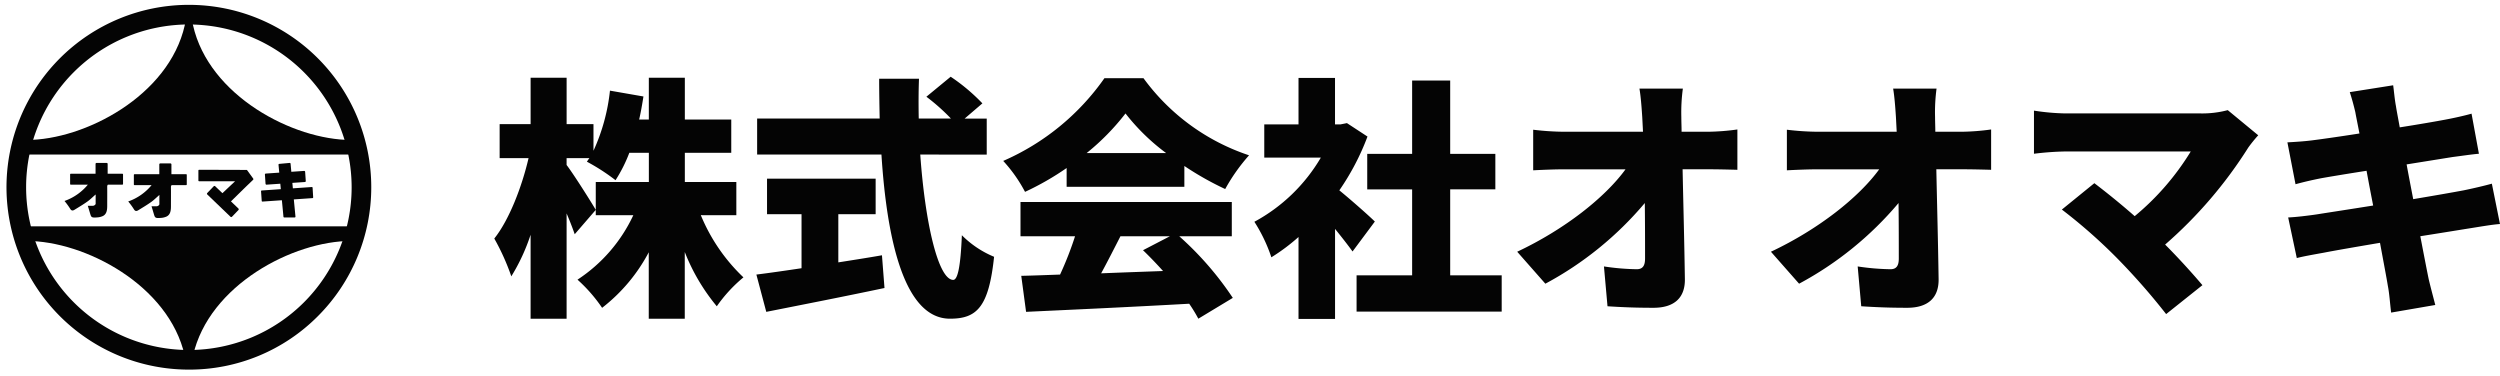
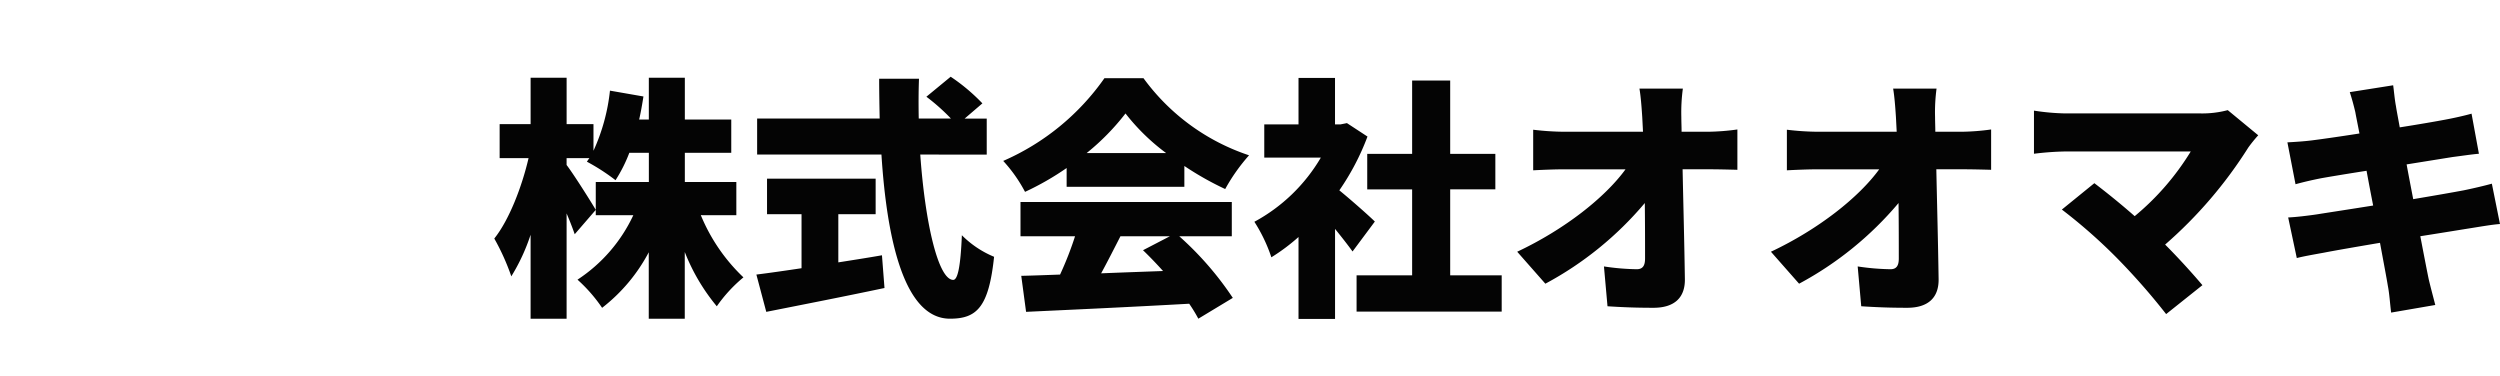
<svg xmlns="http://www.w3.org/2000/svg" width="305.489" height="46" viewBox="0 0 305.489 46">
  <defs>
    <clipPath id="clip-path">
-       <rect id="mask" width="46" height="46" transform="translate(-0.001 0.2)" fill="none" />
-     </clipPath>
+       </clipPath>
  </defs>
  <g id="logo" transform="translate(-24 -17.201)">
    <path id="Path_84463" data-name="Path 84463" d="M29.977-9.7v-4.061H23.684v-3.565h5.673V-21.39H23.684v-5.115h-4.4v5.115H18.1c.217-.93.372-1.86.527-2.821l-4.092-.713a23.659,23.659,0,0,1-2.015,7.347v-3.255H9.238v-5.673h-4.4v5.673H1.054v4.154H4.588C3.782-13.206,2.232-9.145.4-6.851A27.8,27.8,0,0,1,2.48-2.232,23.625,23.625,0,0,0,4.836-7.316V2.945h4.4V-9.92c.4.93.744,1.829.992,2.542L12.8-10.354c-.5-.868-2.666-4.309-3.565-5.487v-.837h2.79c-.124.155-.217.31-.31.434a25.122,25.122,0,0,1,3.5,2.263A17.736,17.736,0,0,0,16.9-17.329h2.387v3.565H12.8V-9.7h4.588a19.048,19.048,0,0,1-6.82,7.874,18.718,18.718,0,0,1,3.007,3.441,20.952,20.952,0,0,0,5.7-6.789V2.945h4.4V-5.208A24.191,24.191,0,0,0,27.59,1.426a17.719,17.719,0,0,1,3.255-3.534,22.027,22.027,0,0,1-5.208-7.6Zm12.462-.124H47v-4.34H33.728v4.34h4.216v6.6c-2.077.31-4,.589-5.518.775l1.209,4.557C37.7,1.3,43.09.248,48.081-.806l-.31-4c-1.767.31-3.565.589-5.332.868Zm18.135-7.285v-4.4h-2.7l2.17-1.86a23.079,23.079,0,0,0-3.875-3.255L53.2-24.18A24.643,24.643,0,0,1,56.2-21.514H52.266c-.031-1.612-.031-3.255.031-4.867H47.43c0,1.612.031,3.255.062,4.867H32.519v4.4h15.19c.682,10.726,2.883,20.057,8.37,20.057,3.255,0,4.743-1.364,5.394-7.564a12.037,12.037,0,0,1-3.937-2.635c-.155,3.782-.5,5.456-1.054,5.456-1.829,0-3.441-6.944-4.03-15.314ZM72.788-17.3a28.8,28.8,0,0,0,4.743-4.836,25.47,25.47,0,0,0,4.96,4.836Zm-2.449,4.123H84.723v-2.542A36.944,36.944,0,0,0,89.714-12.9a22.526,22.526,0,0,1,2.914-4.123,26.16,26.16,0,0,1-12.9-9.424H74.958A29.46,29.46,0,0,1,62.589-16.337a17.873,17.873,0,0,1,2.666,3.782,34.275,34.275,0,0,0,5.084-2.914ZM82.956-7.13,79.67-5.425c.806.775,1.643,1.643,2.449,2.542C79.577-2.79,77-2.7,74.555-2.6c.775-1.426,1.581-3.007,2.356-4.526Zm7.564,0v-4.185H64.7V-7.13h6.665a40.693,40.693,0,0,1-1.829,4.681c-1.736.062-3.317.124-4.743.155l.589,4.4c5.3-.248,12.8-.589,19.933-.992a18.2,18.2,0,0,1,1.116,1.829L90.644.4A38.941,38.941,0,0,0,84.1-7.13ZM108-8.928c-.62-.62-2.852-2.6-4.34-3.813a30.153,30.153,0,0,0,3.441-6.572l-2.511-1.643-.775.155h-.682v-5.673H98.673V-20.8H94.488v4.061H101.4A20.963,20.963,0,0,1,93.279-8.9a19.4,19.4,0,0,1,2.077,4.34,23.655,23.655,0,0,0,3.317-2.48V2.976h4.464V-8.029c.806.992,1.581,1.984,2.139,2.759Zm9.207,6.572V-12.865h5.518V-17.2h-5.518v-8.959h-4.65V-17.2h-5.487v4.34h5.487V-2.356h-6.789V2.077H123.5V-2.356Zm28.427-22.816h-5.3c.155.93.248,2.046.341,3.472.031.589.062,1.178.093,1.8H131.1a33.575,33.575,0,0,1-3.751-.248v4.96c1.147-.062,2.7-.124,3.875-.124h7.409C136.152-11.9,131.254-8,125.395-5.239l3.441,3.906a41.465,41.465,0,0,0,12.152-9.858c.031,2.6.031,4.96.031,6.789,0,.9-.31,1.3-1.023,1.3a28.967,28.967,0,0,1-4-.341l.434,4.867c1.891.124,3.565.186,5.611.186,2.635,0,3.875-1.3,3.844-3.5-.062-4.34-.186-8.99-.279-13.423h3.441c.868,0,2.139.031,3.255.062v-4.929a28.216,28.216,0,0,1-3.534.279h-3.286c0-.62-.031-1.209-.031-1.8A21.733,21.733,0,0,1,145.638-25.172Zm31,0h-5.3c.155.93.248,2.046.341,3.472.031.589.062,1.178.093,1.8H162.1a33.575,33.575,0,0,1-3.751-.248v4.96c1.147-.062,2.7-.124,3.875-.124h7.409C167.152-11.9,162.254-8,156.4-5.239l3.441,3.906a41.465,41.465,0,0,0,12.152-9.858c.031,2.6.031,4.96.031,6.789,0,.9-.31,1.3-1.023,1.3a28.967,28.967,0,0,1-4-.341l.434,4.867c1.891.124,3.565.186,5.611.186,2.635,0,3.875-1.3,3.844-3.5-.062-4.34-.186-8.99-.279-13.423h3.441c.868,0,2.139.031,3.255.062v-4.929a28.216,28.216,0,0,1-3.534.279h-3.286c0-.62-.031-1.209-.031-1.8A21.733,21.733,0,0,1,176.638-25.172Zm39.308,5.7-3.72-3.069a12.178,12.178,0,0,1-3.41.4H192.355a27.657,27.657,0,0,1-3.813-.341v5.27a35.455,35.455,0,0,1,3.813-.279H207.7a31.732,31.732,0,0,1-6.851,7.905c-1.829-1.612-3.627-3.038-4.929-4.03l-3.968,3.224a64.879,64.879,0,0,1,6.665,5.859,80.861,80.861,0,0,1,6.076,6.913l4.433-3.534c-1.209-1.426-2.883-3.286-4.557-4.96A53.64,53.64,0,0,0,214.737-17.98,17.173,17.173,0,0,1,215.946-19.468Zm11.873-2.79c.093.527.279,1.426.5,2.573-2.542.4-4.774.713-5.766.837-.961.124-1.953.186-3.038.248l.992,5.115c1.147-.31,1.984-.5,3.038-.713.837-.155,3.069-.527,5.642-.93.248,1.364.527,2.821.806,4.247-2.914.465-5.549.868-6.913,1.085-1.054.155-2.6.341-3.472.372l1.054,4.96c.713-.186,1.891-.4,3.286-.651,1.271-.248,3.937-.713,6.882-1.209.434,2.356.806,4.309.961,5.27.186.93.248,2.046.4,3.255l5.394-.93c-.279-1.085-.589-2.232-.806-3.162-.217-1.054-.589-2.976-1.023-5.239,2.542-.4,4.836-.775,6.2-.992,1.178-.186,2.6-.434,3.534-.5l-.992-4.929c-.9.248-2.2.558-3.41.806-1.3.248-3.627.651-6.2,1.085-.279-1.457-.558-2.883-.806-4.247,2.325-.372,4.433-.713,5.611-.9.992-.124,2.418-.341,3.224-.4l-.9-4.9c-.868.248-2.263.558-3.286.744-.992.186-3.1.558-5.487.93-.217-1.209-.4-2.139-.465-2.6-.155-.775-.248-1.922-.341-2.542l-5.3.837C227.385-23.963,227.6-23.188,227.819-22.258Z" transform="translate(84 53.201)" fill="#040404" />
    <g id="logo-2" data-name="logo" transform="translate(24.001 17.001)" clip-path="url(#clip-path)">
      <path id="Path_84303" data-name="Path 84303" d="M22.286,44.572A22.286,22.286,0,0,1,6.527,6.527,22.286,22.286,0,0,1,38.045,38.045a22.141,22.141,0,0,1-15.759,6.527m0-42.175A19.889,19.889,0,1,0,42.175,22.286,19.911,19.911,0,0,0,22.286,2.4" transform="translate(0.793 0.793)" fill="#040404" />
-       <path id="Path_84304" data-name="Path 84304" d="M46.046,23.223,46,22.957l-.909-.014-.047.28C43.1,31.877,32.78,37.254,25.734,37.254l-.011,1.782H65.362V37.254c-7.045,0-17.38-5.377-19.316-14.031" transform="translate(-22.464 -19.95)" fill="#040404" />
      <path id="Path_84305" data-name="Path 84305" d="M46.046,298.068H45.039c-1.934-8.654-12.259-14.031-19.3-14.031l-.011-1.783H65.362v1.783c-7.045,0-17.38,5.377-19.316,14.031" transform="translate(-22.464 -254.394)" fill="#040404" />
-       <path id="Path_84306" data-name="Path 84306" d="M80.983,202.711h-1.8v-1.2a.118.118,0,0,0-.118-.118h-.413c-.266-.005-.538,0-.829,0a.119.119,0,0,0-.118.118v1.2H74.685a.089.089,0,0,0-.089.089v.587c0,.04,0,.082,0,.126v.447a.089.089,0,0,0,.089.089h2.076a6.478,6.478,0,0,1-2.852,1.991,8.882,8.882,0,0,1,.677.925c.152.271.316.292.54.154.531-.327,1.07-.646,1.578-1.006.348-.246.652-.555,1.014-.869,0,.4-.007.75,0,1.1.006.217-.3.284-.3.284l-.662,0c.053.162.227.754.227.754.194.615.132.725.874.67a1.965,1.965,0,0,0,.743-.173c.38-.193.526-.558.529-1.2,0-.789.01-1.579,0-2.368a.392.392,0,0,1,.046-.219.172.172,0,0,1,.046-.046h1.753a.089.089,0,0,0,.089-.089V202.8a.089.089,0,0,0-.089-.089" transform="translate(-66.029 -181.282)" fill="#040404" />
      <path id="Path_84307" data-name="Path 84307" d="M162.234,203.33h-1.8v-1.2a.118.118,0,0,0-.118-.118H159.9c-.266-.005-.538,0-.829,0a.119.119,0,0,0-.118.118v1.2h-3.021a.089.089,0,0,0-.089.089v.587c0,.039,0,.082,0,.126v.447a.089.089,0,0,0,.089.089h2.076a6.479,6.479,0,0,1-2.852,1.991,8.881,8.881,0,0,1,.677.925c.152.271.316.292.54.154.531-.327,1.069-.646,1.578-1.006.348-.246.652-.555,1.014-.869,0,.4-.007.75,0,1.1.006.217-.3.284-.3.284l-.662,0c.053.162.227.754.227.754.194.615.132.725.874.67a1.965,1.965,0,0,0,.743-.173c.38-.193.526-.558.529-1.2,0-.789.01-1.579,0-2.368a.392.392,0,0,1,.046-.219.171.171,0,0,1,.046-.046h1.753a.089.089,0,0,0,.089-.089v-1.161a.089.089,0,0,0-.089-.089" transform="translate(-139.488 -181.842)" fill="#040404" />
      <path id="Path_84308" data-name="Path 84308" d="M251.2,211.3l-.752-1.034a.073.073,0,0,0-.059-.03h-.706c-1.632-.011-3.263-.007-4.9-.012h-.2a.086.086,0,0,0-.086.086v1.224a.086.086,0,0,0,.086.086h4.4c-.55.52-1.063,1-1.551,1.459l-.022-.021-.858-.824a.128.128,0,0,0-.181,0l-.789.822a.128.128,0,0,0,0,.181l2.837,2.724a.128.128,0,0,0,.181,0l.789-.822a.128.128,0,0,0,0-.181l-.028-.027-.885-.849c.653-.639,1.307-1.284,1.928-1.888l.776-.745a.116.116,0,0,0,.014-.152" transform="translate(-220.255 -189.274)" fill="#040404" />
-       <path id="Path_84309" data-name="Path 84309" d="M330.677,204.446a.088.088,0,0,0-.094-.081l-2.316.16-.062-.667,1.533-.106a.114.114,0,0,0,.106-.121l-.078-1.129a.114.114,0,0,0-.121-.106l-1.566.108-.092-.99a.1.1,0,0,0-.112-.094l-1.268.116a.1.1,0,0,0-.094.113l.091.957-1.647.114a.114.114,0,0,0-.106.121l.078,1.129a.114.114,0,0,0,.121.106l1.682-.116.063.667-2.335.161a.088.088,0,0,0-.081.093l.082,1.181a.088.088,0,0,0,.093.081l2.371-.164.192,2.013a.1.1,0,0,0,.1.094h1.267a.1.1,0,0,0,.1-.113l-.2-2.095,2.283-.158a.088.088,0,0,0,.081-.094Z" transform="translate(-292.481 -181.311)" fill="#040404" />
    </g>
  </g>
</svg>